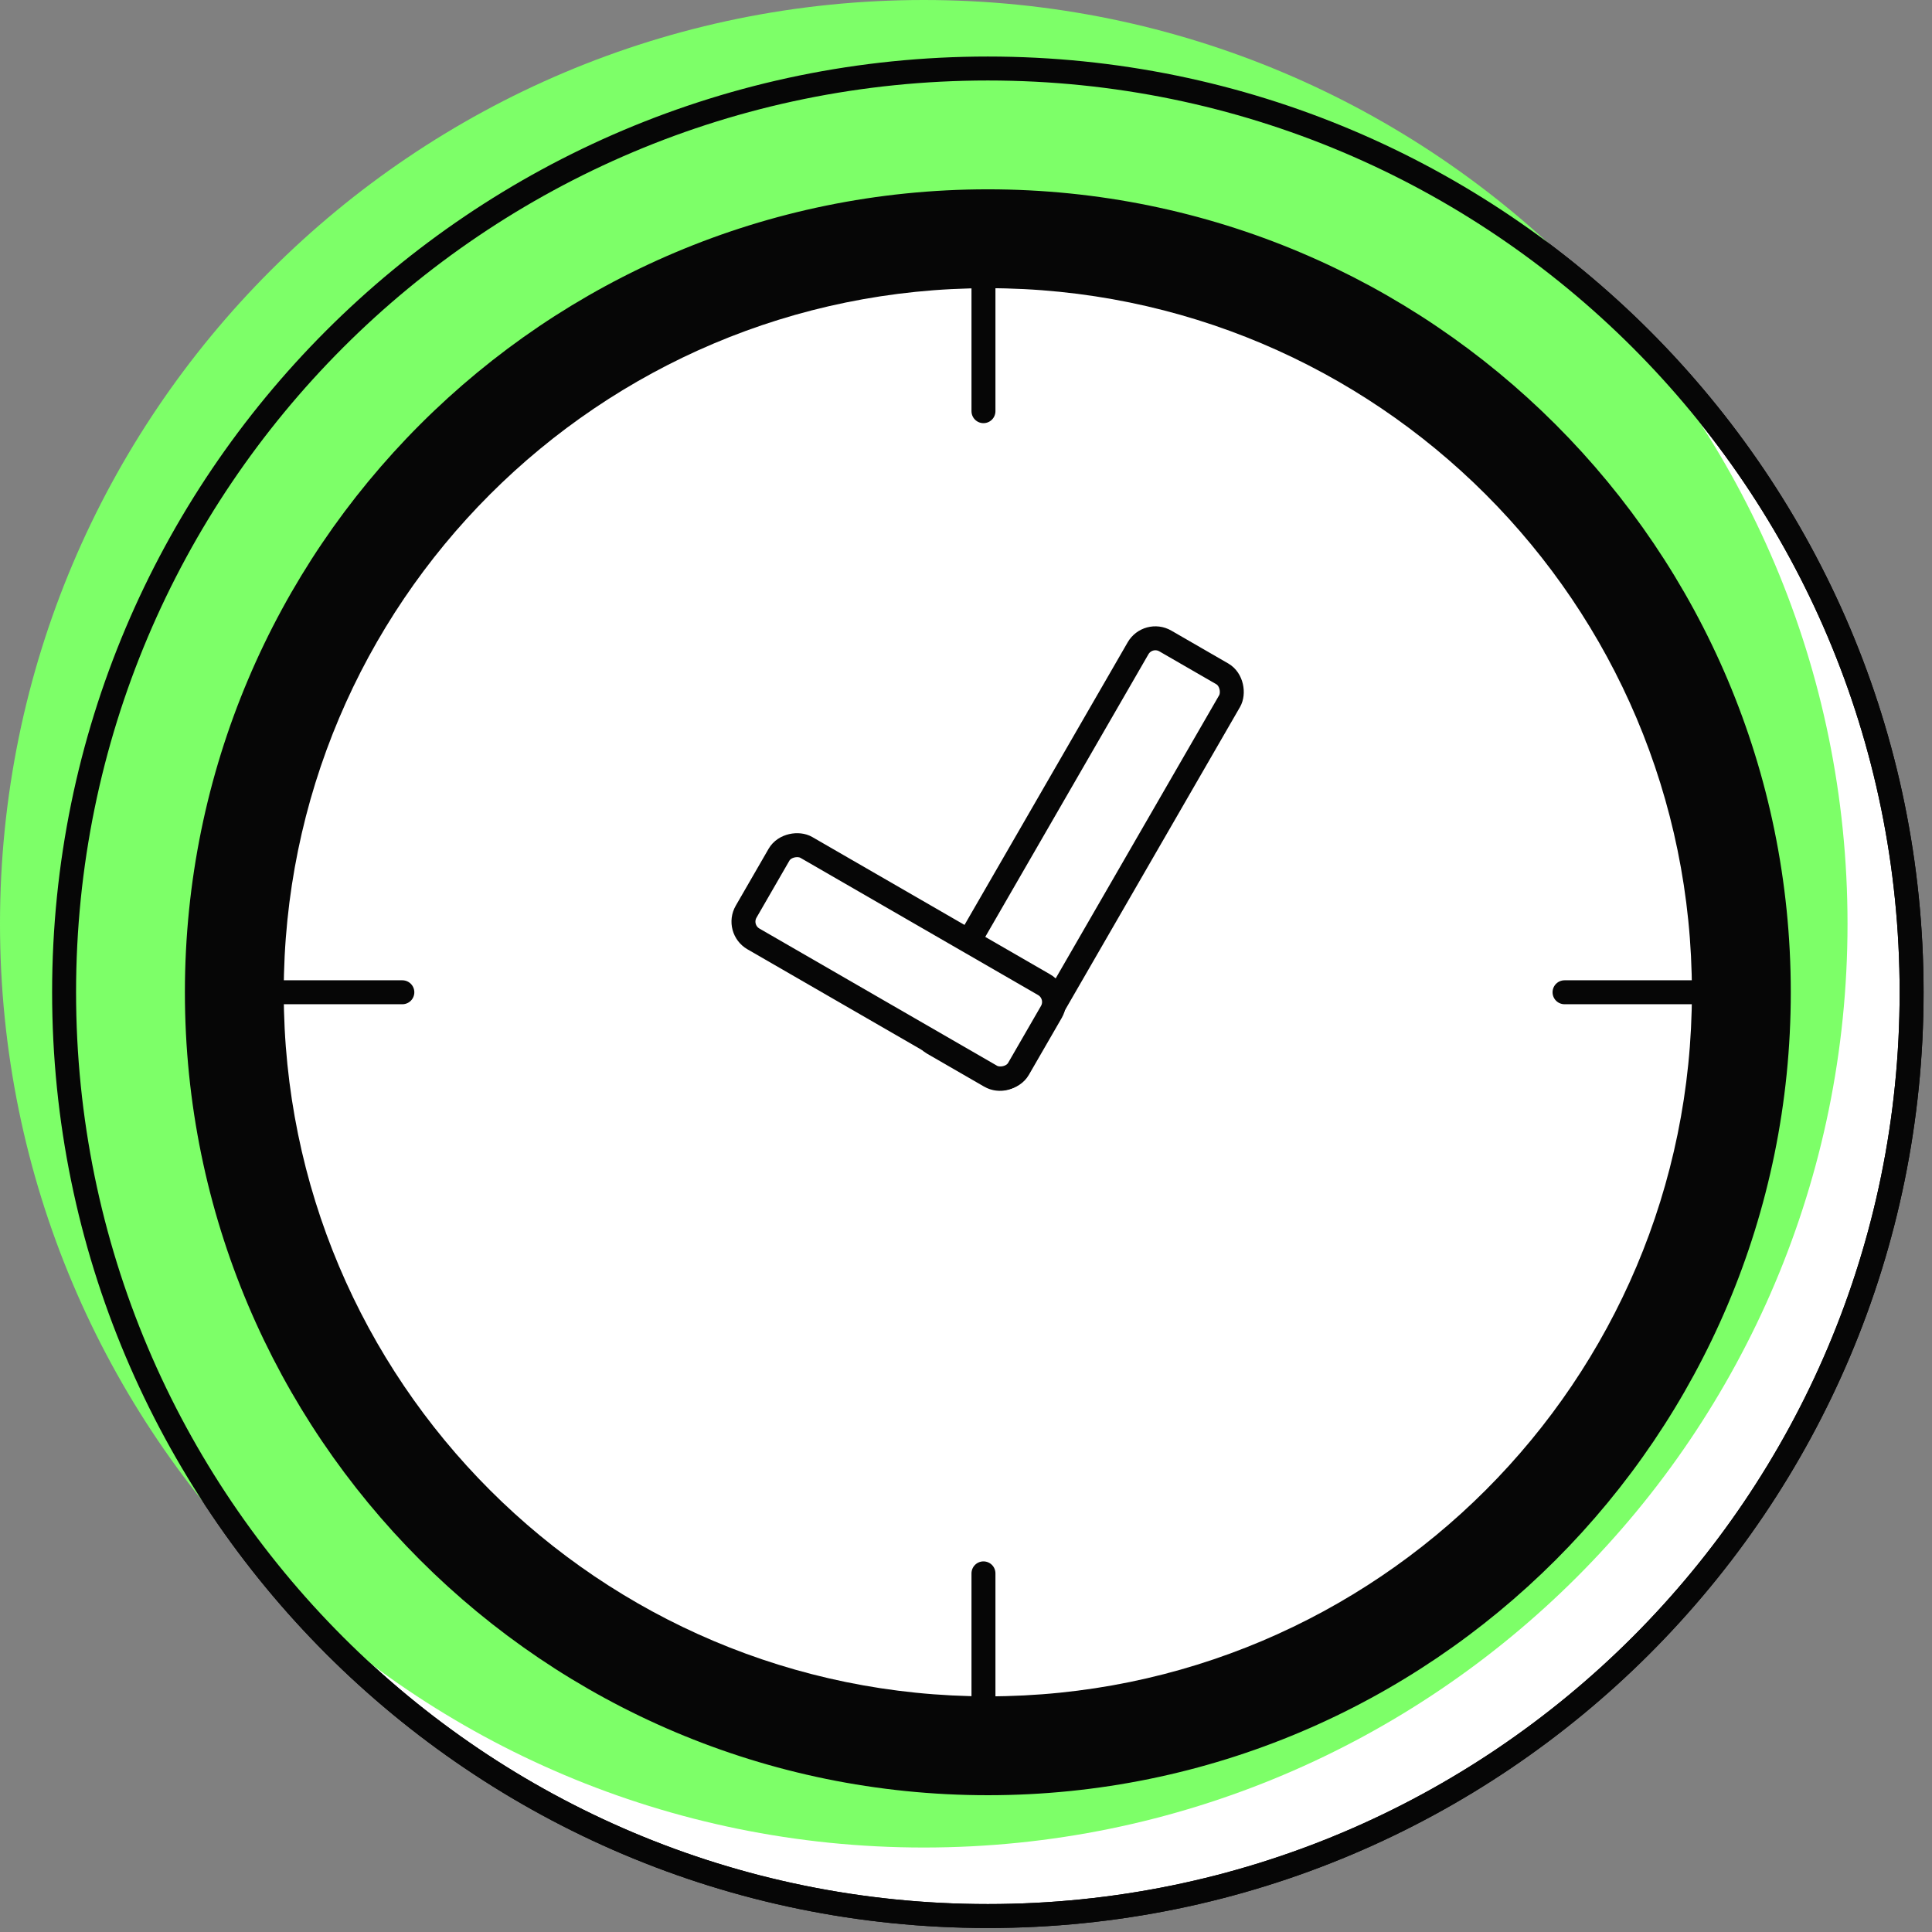
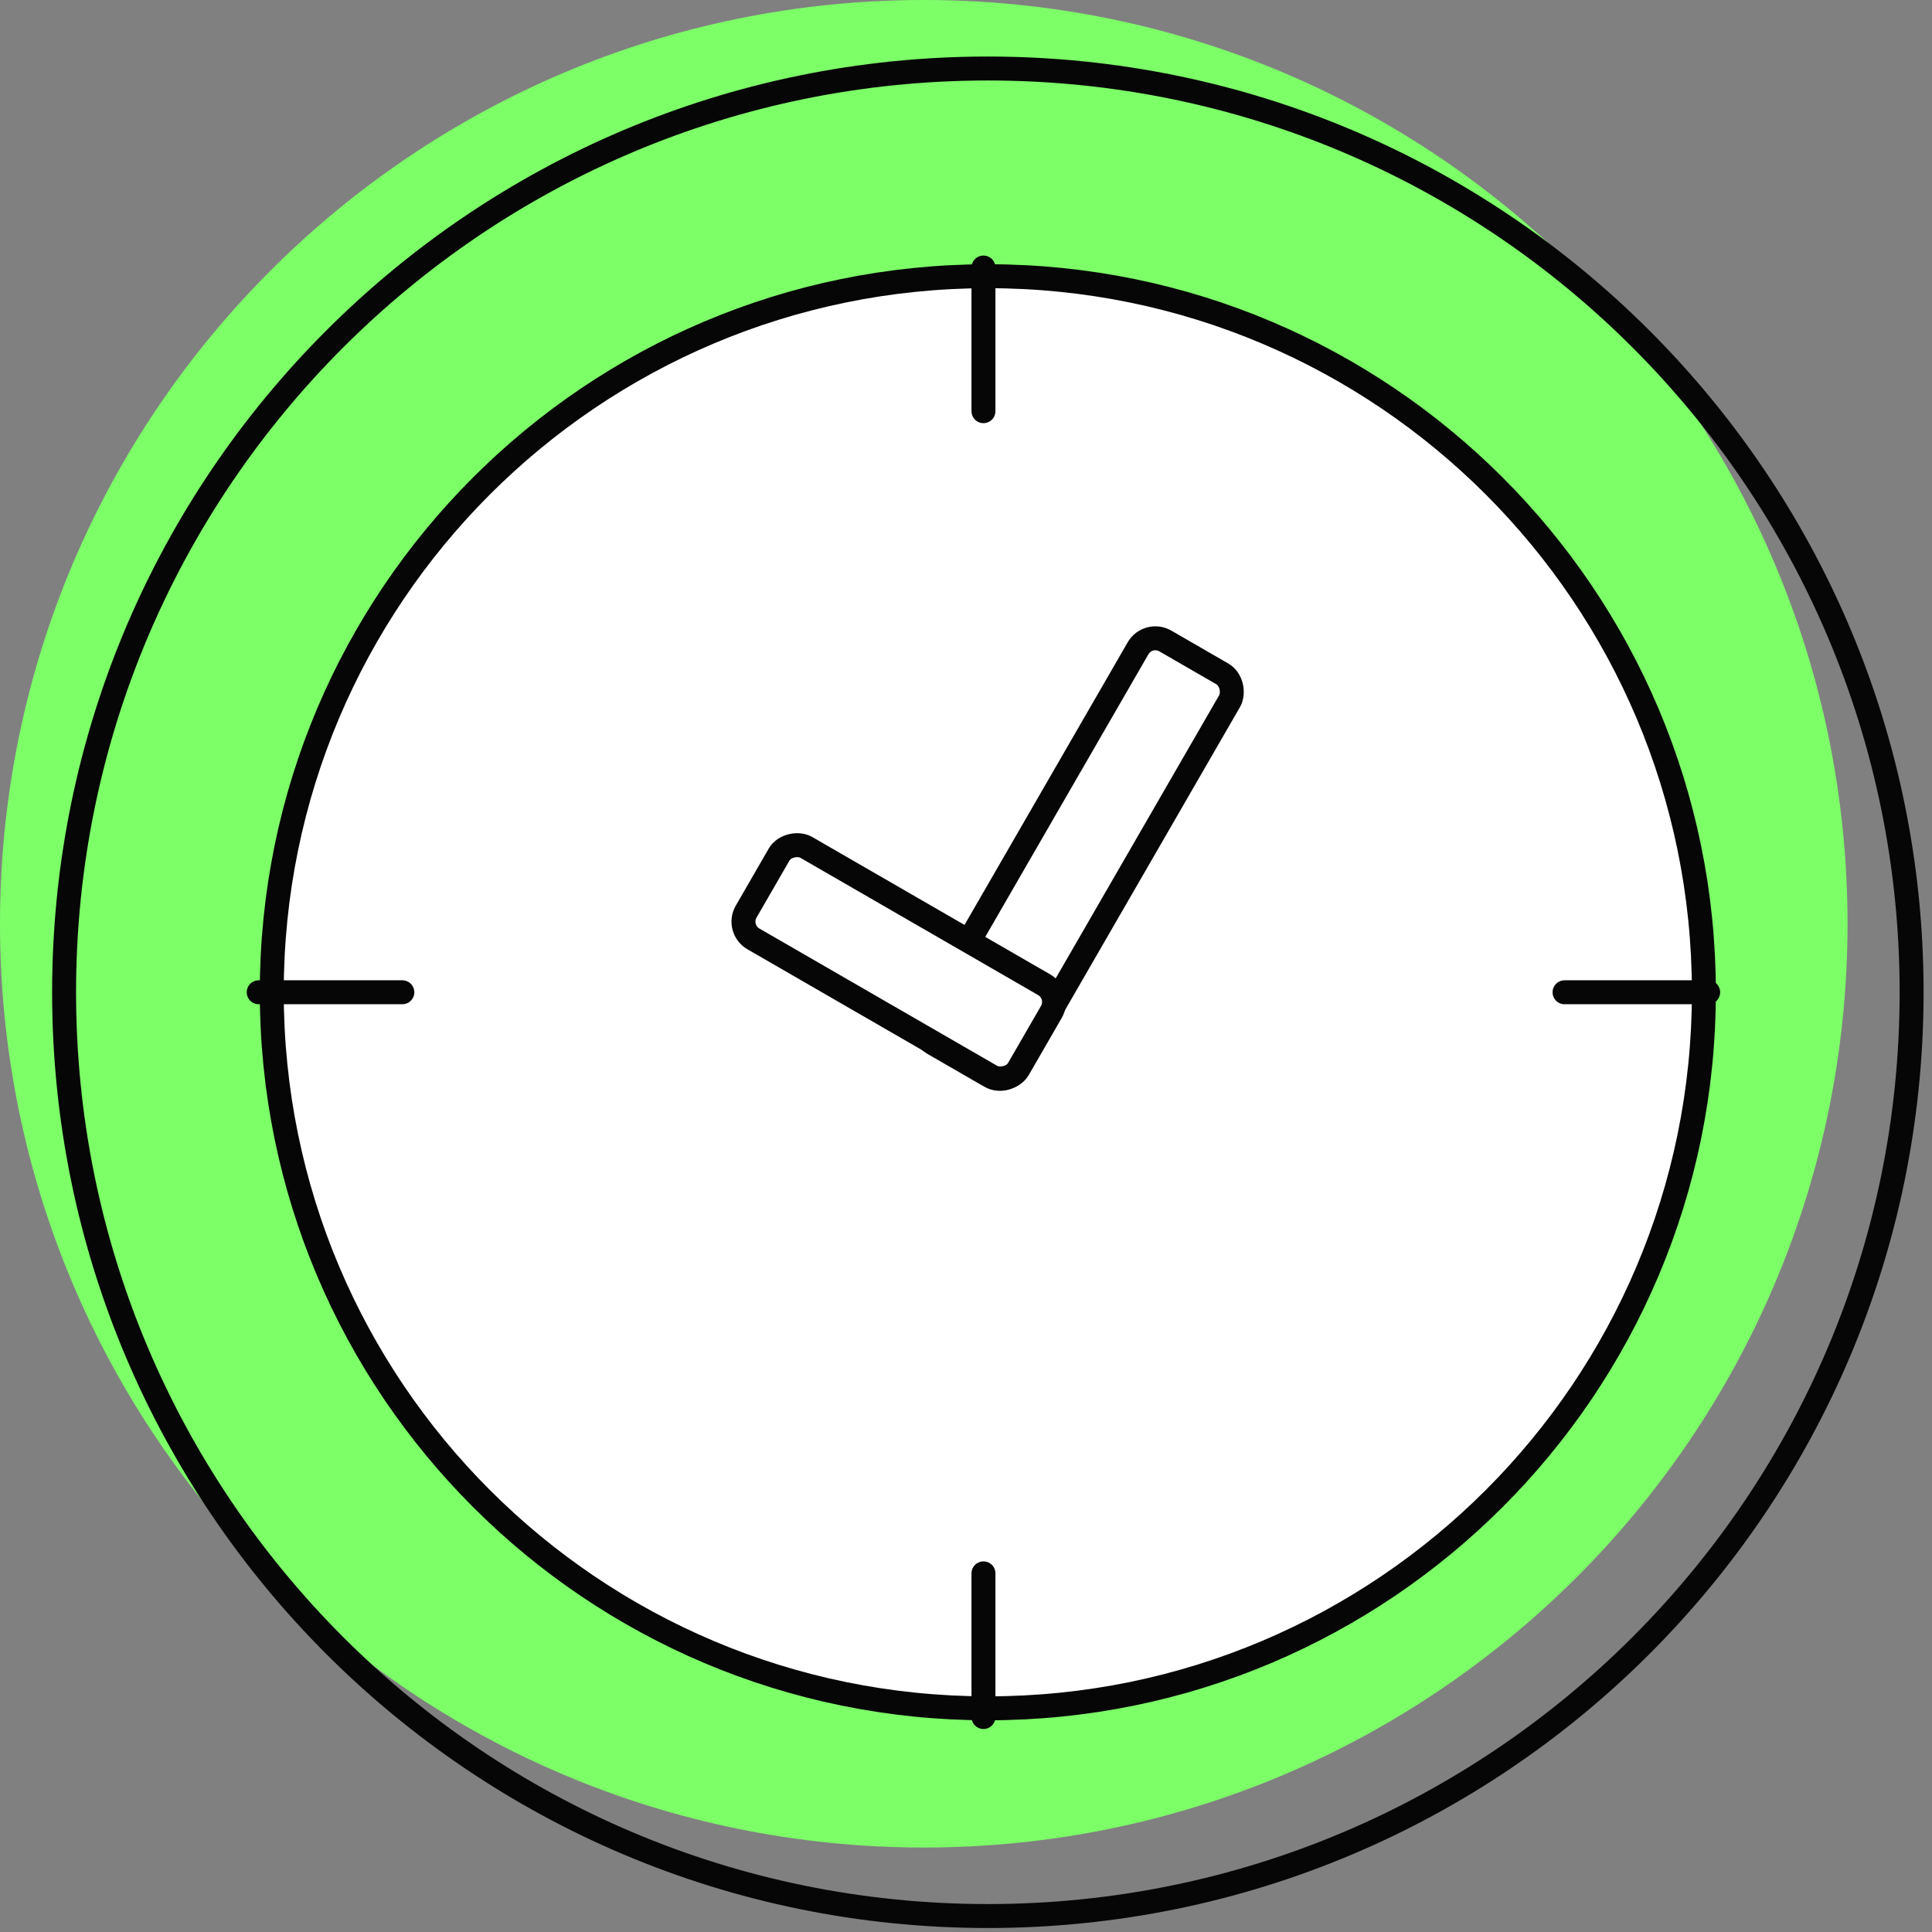
<svg xmlns="http://www.w3.org/2000/svg" width="121" height="121" viewBox="0 0 121 121" fill="none">
  <rect x="0" y="0" width="121" height="121" fill="#808080" stroke="none" />
-   <path d="M61.868 120C93.821 120 119.723 94.098 119.723 62.145C119.723 30.193 93.821 4.291 61.868 4.291C29.916 4.291 4.014 30.193 4.014 62.145C4.014 94.098 29.916 120 61.868 120Z" fill="white" stroke="#060606" stroke-width="1.5" stroke-linecap="round" stroke-linejoin="round" />
  <path d="M57.855 115.709C89.807 115.709 115.709 89.807 115.709 57.855C115.709 25.902 89.807 0 57.855 0C25.902 0 0 25.902 0 57.855C0 89.807 25.902 115.709 57.855 115.709Z" fill="#7DFF68" />
  <path d="M61.868 120C93.821 120 119.723 94.098 119.723 62.145C119.723 30.193 93.821 4.291 61.868 4.291C29.916 4.291 4.014 30.193 4.014 62.145C4.014 94.098 29.916 120 61.868 120Z" stroke="#060606" stroke-width="1.5" stroke-linecap="round" stroke-linejoin="round" />
-   <path d="M61.868 111.683C89.227 111.683 111.406 89.504 111.406 62.145C111.406 34.786 89.227 12.607 61.868 12.607C34.509 12.607 12.33 34.786 12.33 62.145C12.33 89.504 34.509 111.683 61.868 111.683Z" fill="#060606" stroke="#060606" stroke-width="1.5" stroke-linecap="round" stroke-linejoin="round" />
  <path d="M61.867 106.991C86.635 106.991 106.713 86.913 106.713 62.145C106.713 37.377 86.635 17.299 61.867 17.299C37.1 17.299 17.021 37.377 17.021 62.145C17.021 86.913 37.1 106.991 61.867 106.991Z" fill="white" stroke="#060606" stroke-width="1.5" stroke-linecap="round" stroke-linejoin="round" />
  <rect x="71.901" y="39.519" width="6.619" height="29.095" rx="1.25" transform="rotate(30 71.901 39.519)" fill="white" stroke="#060606" stroke-width="1.5" />
  <rect x="46.105" y="58.179" width="6.619" height="19.695" rx="1.25" transform="rotate(-60 46.105 58.179)" fill="white" stroke="#060606" stroke-width="1.5" />
  <path d="M61.594 16.755V25.752" stroke="#060606" stroke-width="1.5" stroke-linecap="round" />
  <path d="M61.594 98.539V107.536" stroke="#060606" stroke-width="1.5" stroke-linecap="round" />
  <path d="M106.982 62.145L97.986 62.145" stroke="#060606" stroke-width="1.5" stroke-linecap="round" />
  <path d="M25.199 62.145L16.203 62.145" stroke="#060606" stroke-width="1.5" stroke-linecap="round" />
</svg>